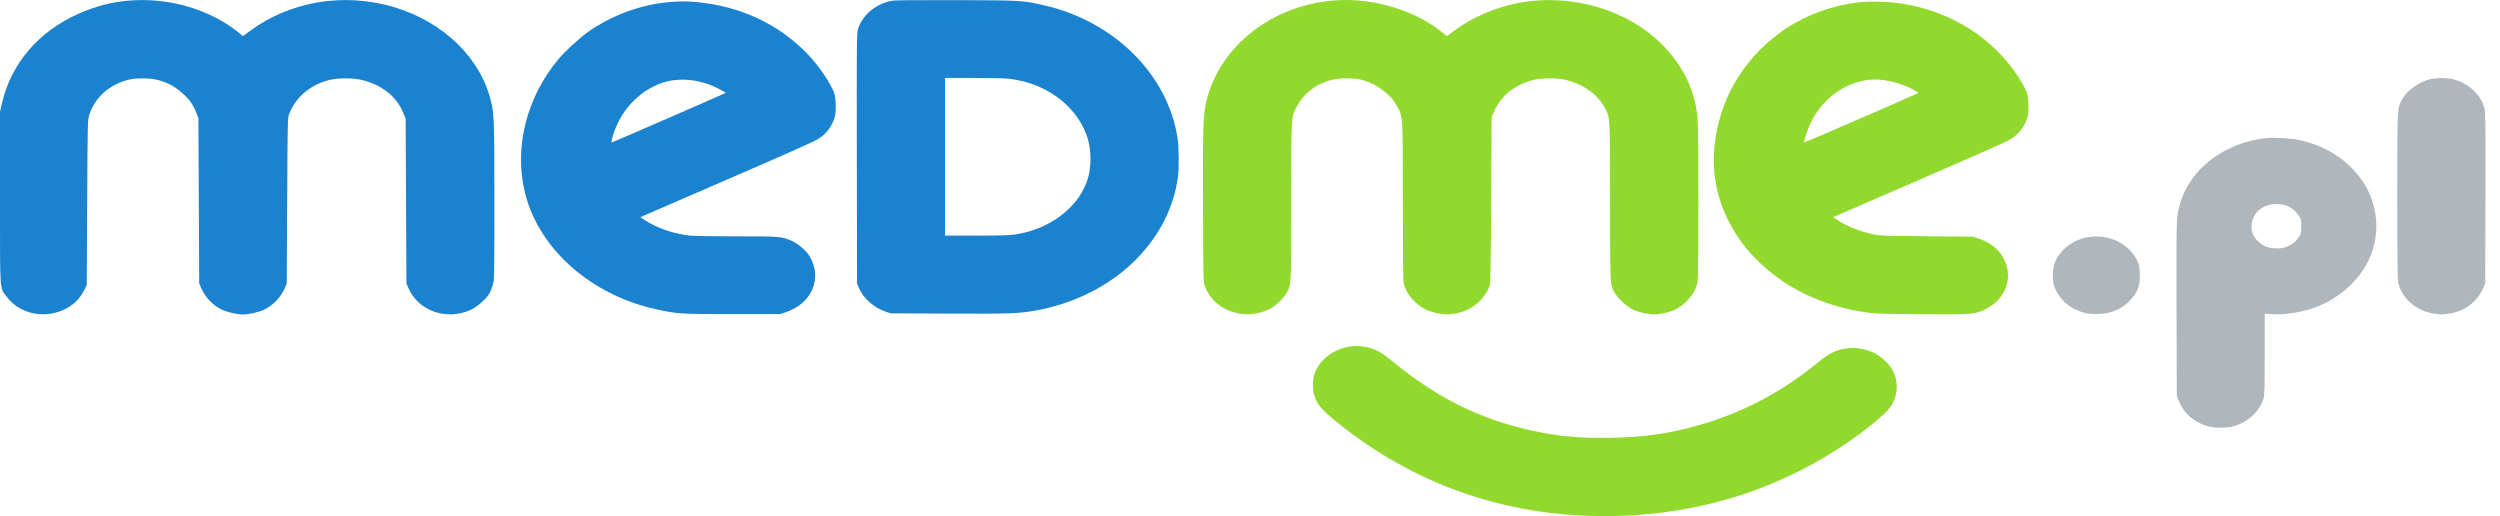
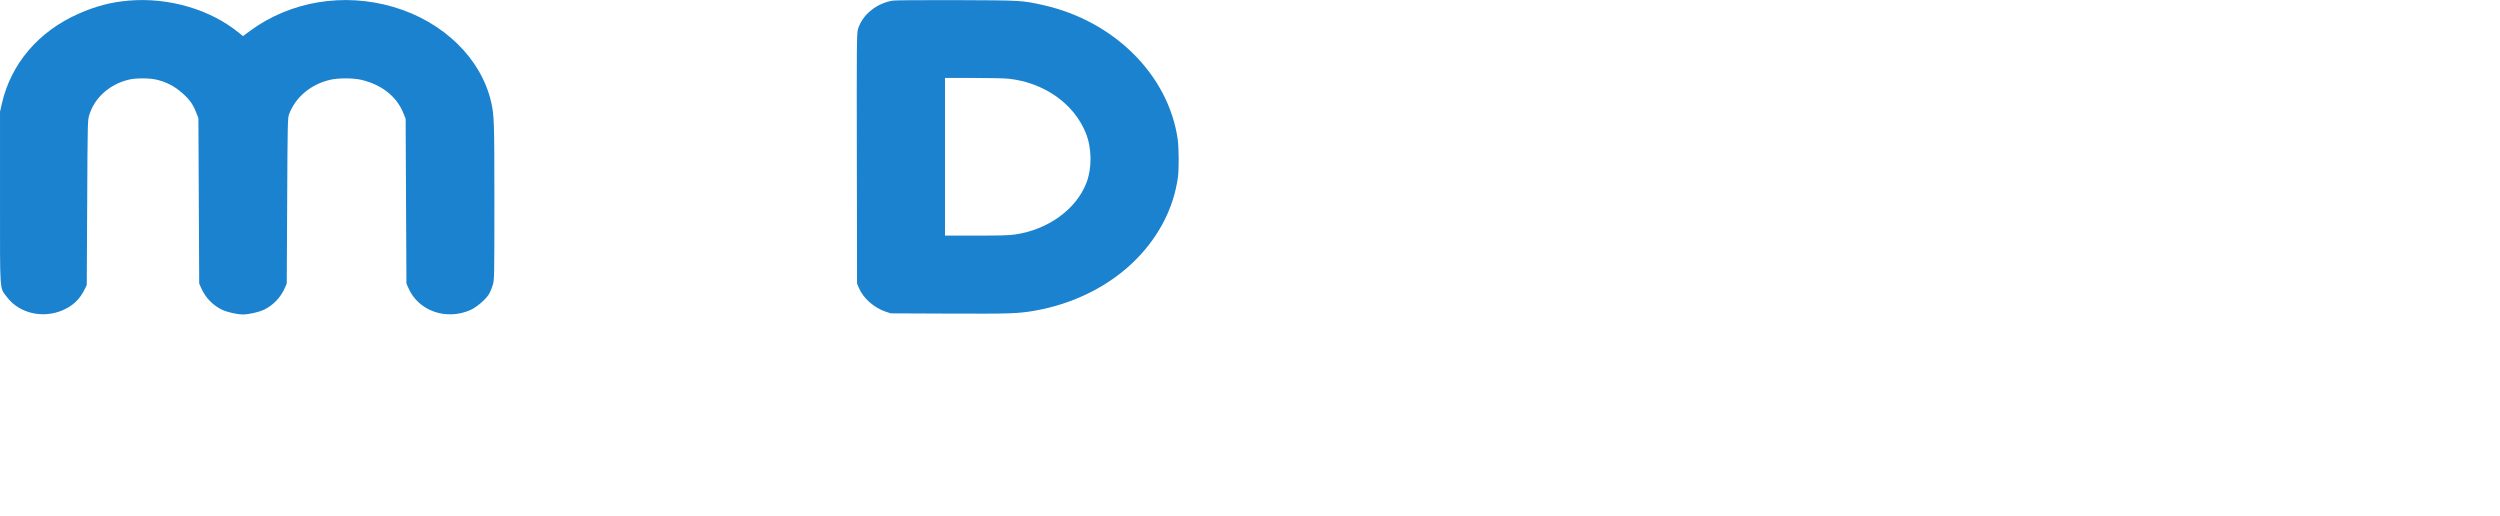
<svg xmlns="http://www.w3.org/2000/svg" width="155" height="32" viewBox="0 0 155 32" fill="none">
-   <path fill-rule="evenodd" clip-rule="evenodd" d="M82.843 0.019C78.871 0.283 75.575 2.874 74.777 6.36C74.593 7.167 74.57 7.938 74.587 12.825C74.601 17.207 74.608 17.507 74.693 17.734C74.947 18.41 75.436 18.923 76.106 19.22C76.931 19.585 77.798 19.576 78.65 19.192C78.998 19.035 79.522 18.562 79.723 18.225C80.071 17.639 80.054 17.931 80.054 12.579C80.054 7.143 80.047 7.263 80.402 6.603C80.843 5.785 81.52 5.253 82.469 4.979C82.975 4.833 83.823 4.812 84.337 4.932C84.943 5.075 85.463 5.343 85.936 5.756C86.295 6.071 86.402 6.199 86.597 6.55C86.991 7.261 86.976 7.019 86.976 12.496C86.976 15.835 86.993 17.406 87.031 17.567C87.132 17.999 87.406 18.432 87.793 18.77C88.206 19.13 88.515 19.288 89.047 19.408C89.502 19.511 89.816 19.517 90.277 19.43C91.237 19.25 92.033 18.594 92.36 17.712C92.412 17.573 92.431 16.464 92.453 12.406L92.48 7.276L92.614 6.955C93.03 5.96 93.901 5.252 95.078 4.956C95.587 4.828 96.491 4.82 97.011 4.939C98.123 5.193 99.031 5.825 99.484 6.66C99.836 7.308 99.822 7.082 99.824 12.494C99.826 17.853 99.815 17.652 100.135 18.192C100.33 18.52 100.899 19.034 101.252 19.2C101.575 19.352 102.201 19.495 102.534 19.494C102.916 19.493 103.424 19.384 103.798 19.222C104.503 18.917 105.13 18.161 105.251 17.47C105.316 17.1 105.317 8.092 105.253 7.355C105.106 5.687 104.415 4.194 103.194 2.909C101.044 0.646 97.545 -0.425 94.235 0.167C92.746 0.433 91.234 1.085 90.097 1.95L89.708 2.247L89.5 2.073C87.824 0.669 85.208 -0.138 82.843 0.019ZM115.486 0.124C113.594 0.296 111.779 0.977 110.307 2.066C108.005 3.769 106.598 6.218 106.3 9.038C105.922 12.612 107.881 16.028 111.431 17.985C112.435 18.539 113.845 19.038 115.013 19.254C116.067 19.449 116.299 19.462 119.134 19.483C122.253 19.506 122.365 19.498 122.994 19.22C124.612 18.504 124.998 16.653 123.784 15.438C123.517 15.17 123.103 14.931 122.663 14.788L122.309 14.674L119.445 14.648C116.779 14.623 116.553 14.615 116.159 14.53C115.297 14.345 114.511 14.033 113.922 13.643L113.653 13.464L115.79 12.537C116.965 12.026 119.35 10.992 121.089 10.238C122.828 9.484 124.403 8.78 124.588 8.673C125.122 8.366 125.526 7.864 125.698 7.293C125.791 6.983 125.789 6.208 125.694 5.851C125.6 5.498 125.214 4.831 124.743 4.208C123.083 2.012 120.545 0.569 117.668 0.187C117.031 0.103 116.037 0.074 115.486 0.124ZM116.923 4.987C117.486 5.074 118.085 5.27 118.561 5.525C118.774 5.638 118.947 5.742 118.947 5.755C118.947 5.786 111.876 8.855 111.853 8.834C111.814 8.798 112.079 8.002 112.244 7.656C112.926 6.226 114.157 5.25 115.611 4.987C116.049 4.908 116.412 4.908 116.923 4.987ZM83.759 21.475C82.653 21.624 81.748 22.335 81.472 23.269C81.376 23.597 81.378 24.146 81.477 24.484C81.644 25.055 81.908 25.375 82.831 26.126C87.603 30.008 93.248 32 99.476 32C105.351 32 110.732 30.264 115.311 26.892C116.337 26.136 117.066 25.484 117.273 25.136C117.701 24.415 117.708 23.57 117.292 22.868C117.065 22.485 116.516 22.01 116.096 21.834C115.636 21.64 115.127 21.55 114.69 21.584C113.948 21.641 113.471 21.851 112.758 22.436C110.506 24.282 108.092 25.564 105.415 26.337C103.514 26.885 102.008 27.104 99.874 27.142C97.906 27.177 96.545 27.05 94.869 26.673C91.717 25.964 89.121 24.672 86.399 22.459C85.855 22.016 85.56 21.811 85.328 21.712C84.836 21.501 84.238 21.411 83.759 21.475Z" fill="#91DA2D" />
-   <path d="M148.936 6.154C149.246 5.592 150.011 5.051 150.703 4.902C151.095 4.819 151.681 4.818 152.038 4.9C153.007 5.123 153.811 5.849 154.035 6.704C154.1 6.953 154.108 7.692 154.096 12.285L154.083 17.58L153.953 17.874C153.592 18.694 152.864 19.257 151.941 19.429C151.504 19.51 151.235 19.511 150.807 19.43C149.764 19.235 148.924 18.492 148.703 17.57C148.643 17.32 148.631 16.439 148.631 12.164C148.631 6.546 148.622 6.722 148.936 6.154Z" fill="#B0B7BC" />
-   <path d="M127.407 16.259C127.717 15.503 128.507 14.885 129.378 14.717C130.486 14.504 131.611 14.9 132.233 15.723C132.58 16.181 132.669 16.457 132.669 17.073C132.669 17.666 132.584 17.95 132.285 18.359C131.755 19.084 130.951 19.472 129.98 19.472C129.435 19.472 129.149 19.408 128.649 19.176C128.066 18.906 127.569 18.355 127.369 17.758C127.222 17.32 127.238 16.67 127.407 16.259Z" fill="#B0B7BC" />
-   <path fill-rule="evenodd" clip-rule="evenodd" d="M140.512 8.558C137.941 8.84 135.816 10.438 135.185 12.566C135.146 12.697 135.113 12.806 135.086 12.916C134.926 13.543 134.931 14.204 134.945 19.143L134.96 24.537L135.071 24.823C135.372 25.596 135.988 26.153 136.827 26.412C137.294 26.556 138.064 26.558 138.53 26.416C139.414 26.147 140.107 25.491 140.339 24.704C140.4 24.495 140.413 24.024 140.413 21.952V19.452L140.849 19.48C141.672 19.531 142.78 19.352 143.614 19.033C144.683 18.623 145.673 17.884 146.326 17.008C147.54 15.38 147.667 13.249 146.653 11.514C145.804 10.06 144.283 9.026 142.454 8.659C142.041 8.576 140.892 8.517 140.512 8.558ZM142.531 13.381C142.346 13.087 142.022 12.831 141.718 12.739C140.622 12.409 139.597 13.035 139.593 14.036C139.592 14.455 139.756 14.777 140.117 15.064C140.421 15.306 140.721 15.4 141.185 15.4C141.483 15.4 141.592 15.378 141.846 15.266C142.173 15.122 142.388 14.934 142.566 14.639C142.66 14.484 142.678 14.385 142.678 14.035C142.679 13.654 142.666 13.596 142.531 13.381Z" fill="#B0B7BC" />
  <path d="M4.881 0.847C5.954 0.375 6.887 0.132 7.982 0.038C10.461 -0.173 13.043 0.584 14.828 2.045L15.064 2.238L15.503 1.915C18.005 0.074 21.309 -0.476 24.401 0.434C27.493 1.344 29.833 3.624 30.452 6.33C30.64 7.147 30.652 7.547 30.652 12.492C30.652 17.162 30.649 17.335 30.554 17.665C30.5 17.852 30.393 18.108 30.317 18.233C30.118 18.562 29.547 19.053 29.169 19.22C27.668 19.883 25.948 19.281 25.329 17.874L25.199 17.58L25.174 12.473L25.15 7.365L25.009 7.013C24.593 5.973 23.645 5.231 22.361 4.941C21.894 4.835 20.993 4.833 20.518 4.937C19.301 5.202 18.331 6.002 17.923 7.079C17.836 7.307 17.829 7.617 17.805 12.45L17.779 17.58L17.65 17.874C17.398 18.446 16.928 18.934 16.373 19.199C16.047 19.355 15.428 19.496 15.065 19.496C14.702 19.496 14.083 19.355 13.757 19.199C13.203 18.934 12.732 18.446 12.48 17.874L12.351 17.58L12.326 12.45L12.301 7.321L12.161 6.969C11.949 6.438 11.755 6.17 11.282 5.753C10.809 5.336 10.305 5.078 9.687 4.935C9.254 4.835 8.423 4.835 7.999 4.935C6.806 5.217 5.882 6.034 5.541 7.109C5.433 7.451 5.432 7.475 5.406 12.561L5.379 17.668L5.251 17.933C4.95 18.55 4.524 18.958 3.889 19.233C2.656 19.769 1.194 19.426 0.436 18.424C-0.035 17.801 0.001 18.312 0.001 12.252V6.925L0.116 6.42C0.683 3.944 2.397 1.939 4.881 0.847Z" fill="#1A82CE" />
  <path fill-rule="evenodd" clip-rule="evenodd" d="M55.37 0.036C54.34 0.195 53.454 0.922 53.19 1.825C53.119 2.071 53.112 2.867 53.124 9.839L53.137 17.58L53.254 17.857C53.524 18.494 54.197 19.089 54.916 19.325L55.229 19.428L58.864 19.443C62.641 19.458 63.102 19.442 64.107 19.271C66.59 18.847 68.868 17.692 70.48 16.039C71.896 14.588 72.769 12.86 73.03 10.999C73.104 10.469 73.093 9.121 73.01 8.576C72.41 4.625 69.08 1.314 64.714 0.324C63.389 0.024 63.346 0.021 59.287 0.008C57.274 0.002 55.511 0.014 55.37 0.036ZM67.322 8.252C66.582 6.419 64.737 5.122 62.526 4.879C62.294 4.854 61.313 4.833 60.347 4.833H58.59V9.721V14.608L60.52 14.608C62.017 14.608 62.556 14.592 62.921 14.54C64.968 14.247 66.717 12.987 67.353 11.35C67.71 10.428 67.698 9.184 67.322 8.252Z" fill="#1A82CE" />
-   <path fill-rule="evenodd" clip-rule="evenodd" d="M41.534 0.126C39.738 0.274 37.909 0.946 36.429 2.002C35.945 2.347 35.04 3.176 34.668 3.615C32.655 5.989 31.854 9.134 32.546 11.944C33.406 15.435 36.632 18.295 40.712 19.182C42.001 19.462 42.18 19.473 45.418 19.473L48.356 19.474L48.68 19.37C50.315 18.85 51.014 17.262 50.207 15.907C49.991 15.544 49.483 15.105 49.076 14.928C48.459 14.661 48.361 14.653 45.641 14.653C44.265 14.652 42.995 14.632 42.769 14.607C41.73 14.492 40.698 14.13 39.921 13.61L39.702 13.464L41.664 12.612C42.743 12.144 45.149 11.101 47.012 10.293C48.874 9.486 50.539 8.738 50.711 8.631C51.211 8.321 51.579 7.845 51.745 7.293C51.842 6.97 51.839 6.173 51.738 5.83C51.577 5.279 50.818 4.143 50.116 3.402C48.312 1.497 45.892 0.364 43.11 0.122C42.529 0.072 42.184 0.073 41.534 0.126ZM44.003 5.252C43.827 5.187 43.513 5.095 43.306 5.048C42.586 4.884 41.77 4.907 41.132 5.111C39.603 5.599 38.388 6.925 37.951 8.58C37.886 8.827 37.887 8.845 37.964 8.819C38.171 8.748 44.994 5.777 44.994 5.757C44.995 5.713 44.32 5.369 44.003 5.252Z" fill="#1A82CE" />
</svg>